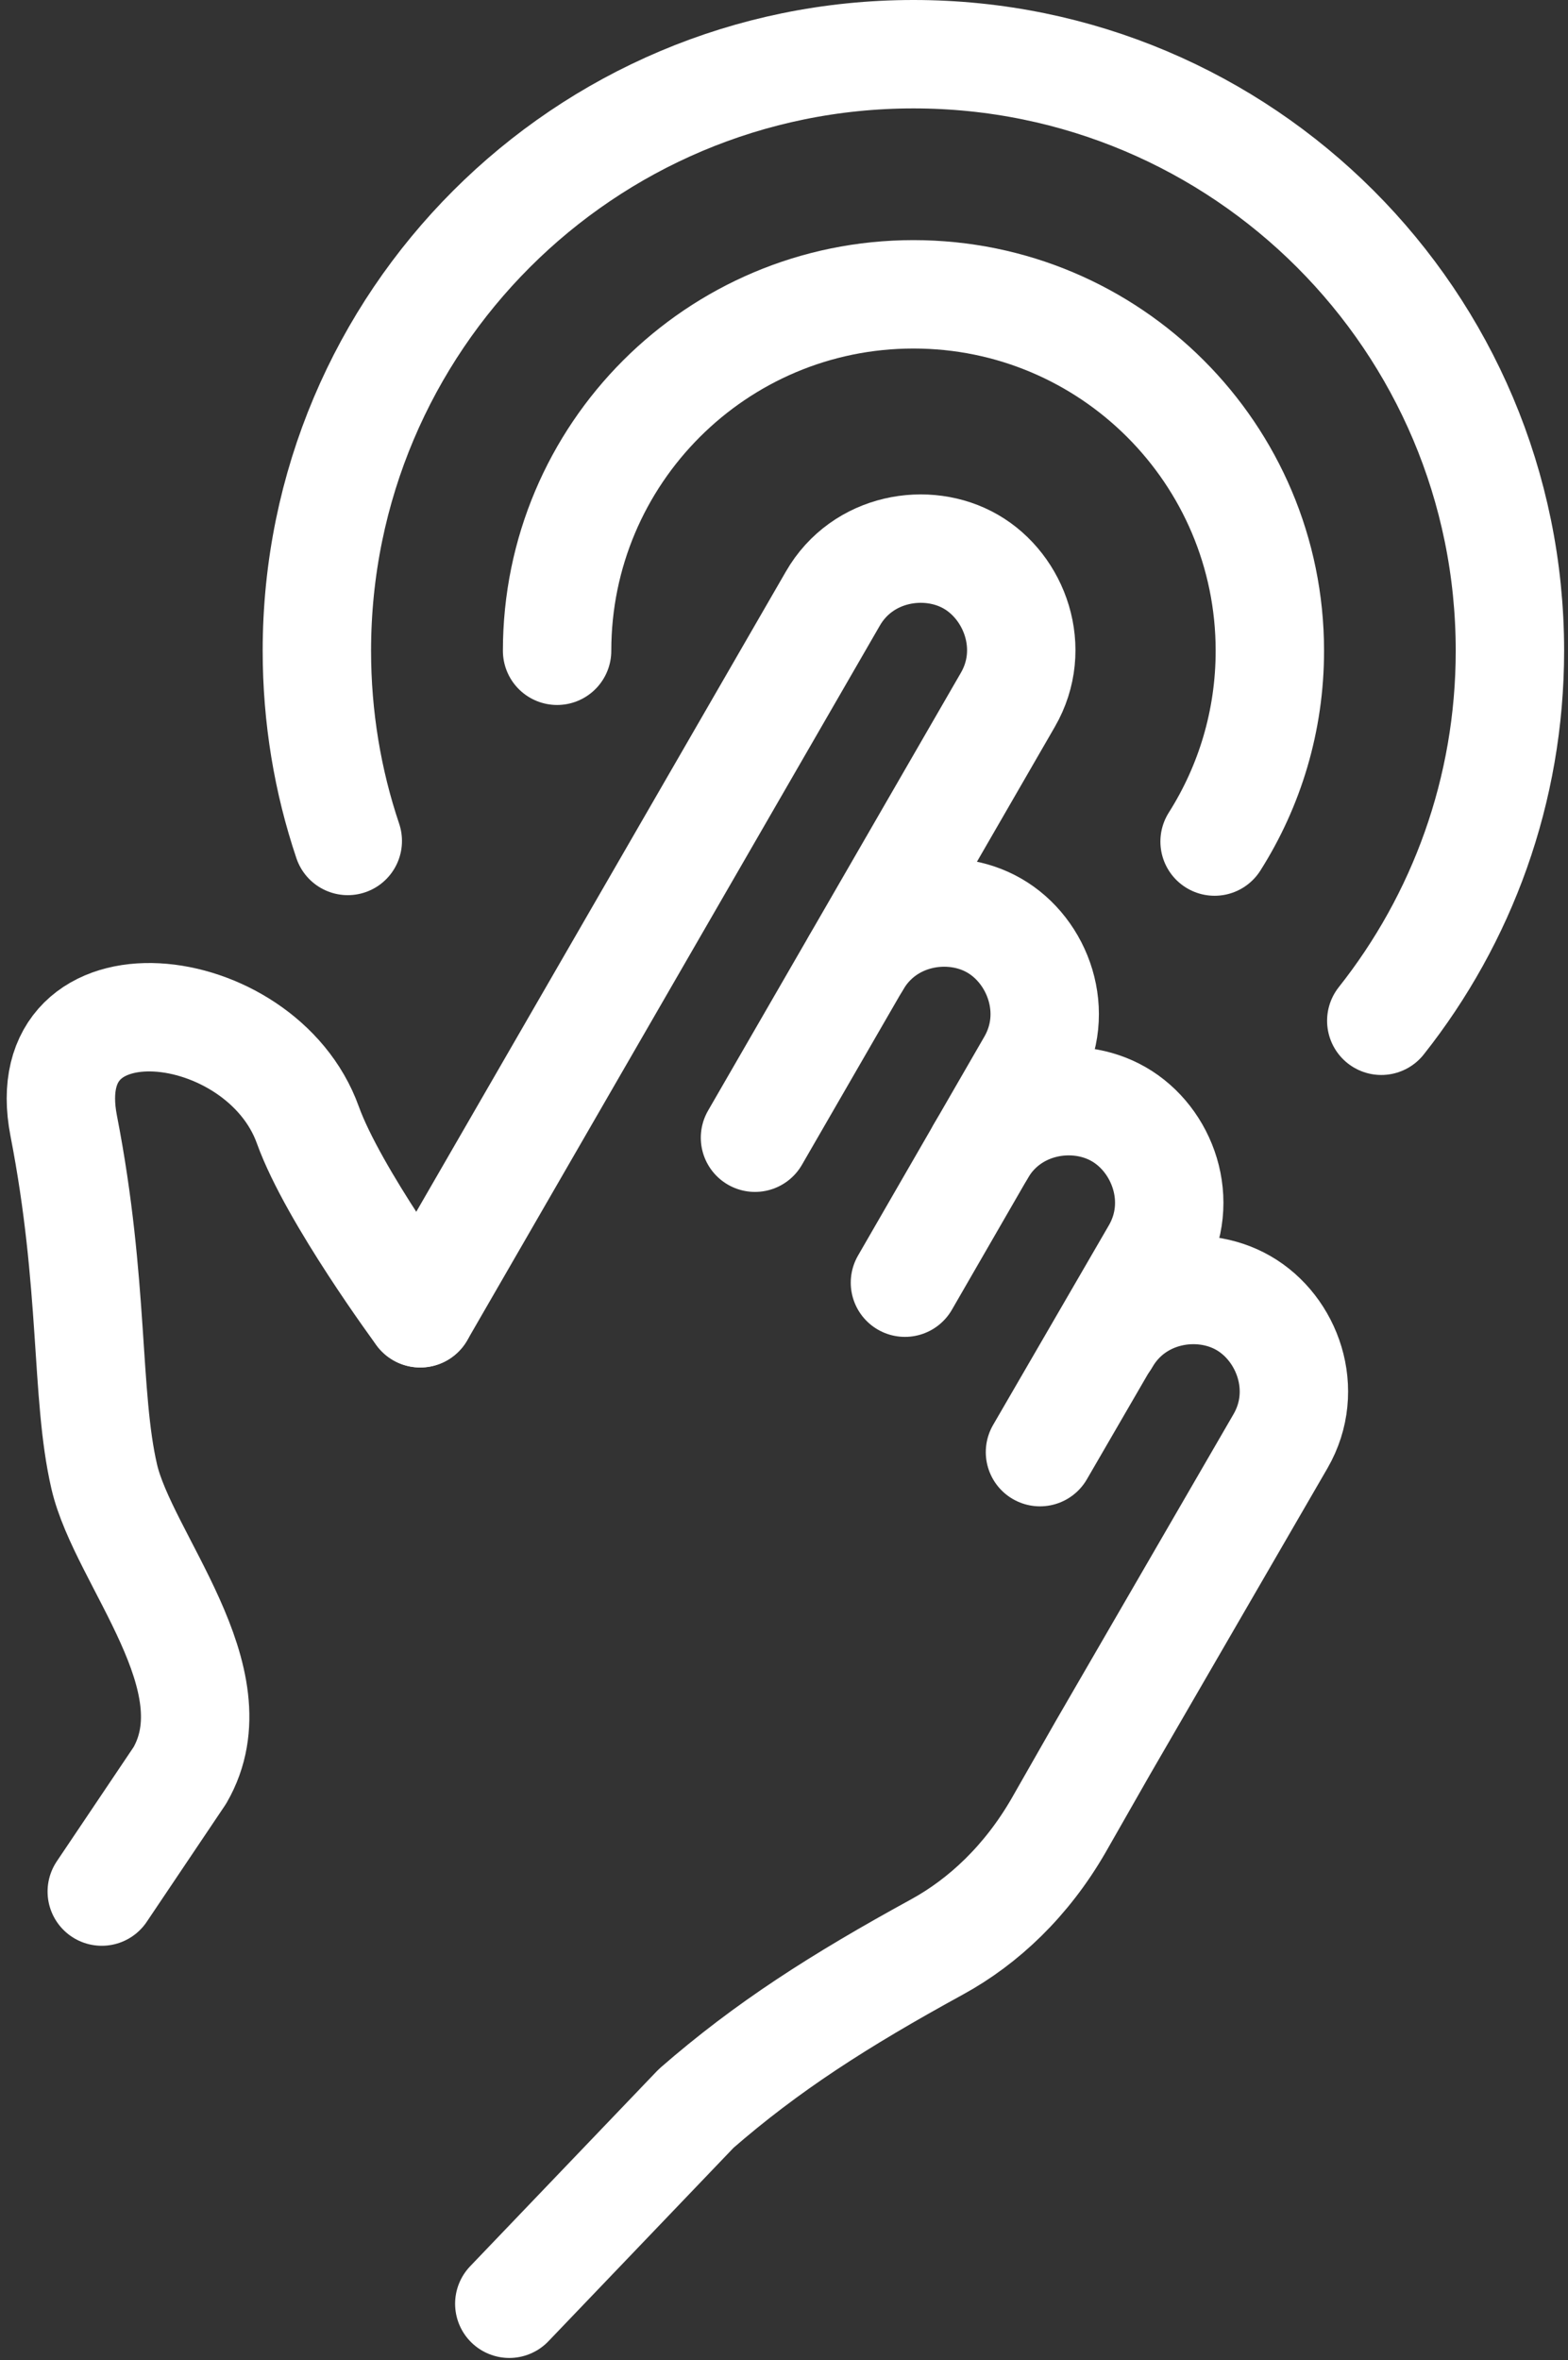
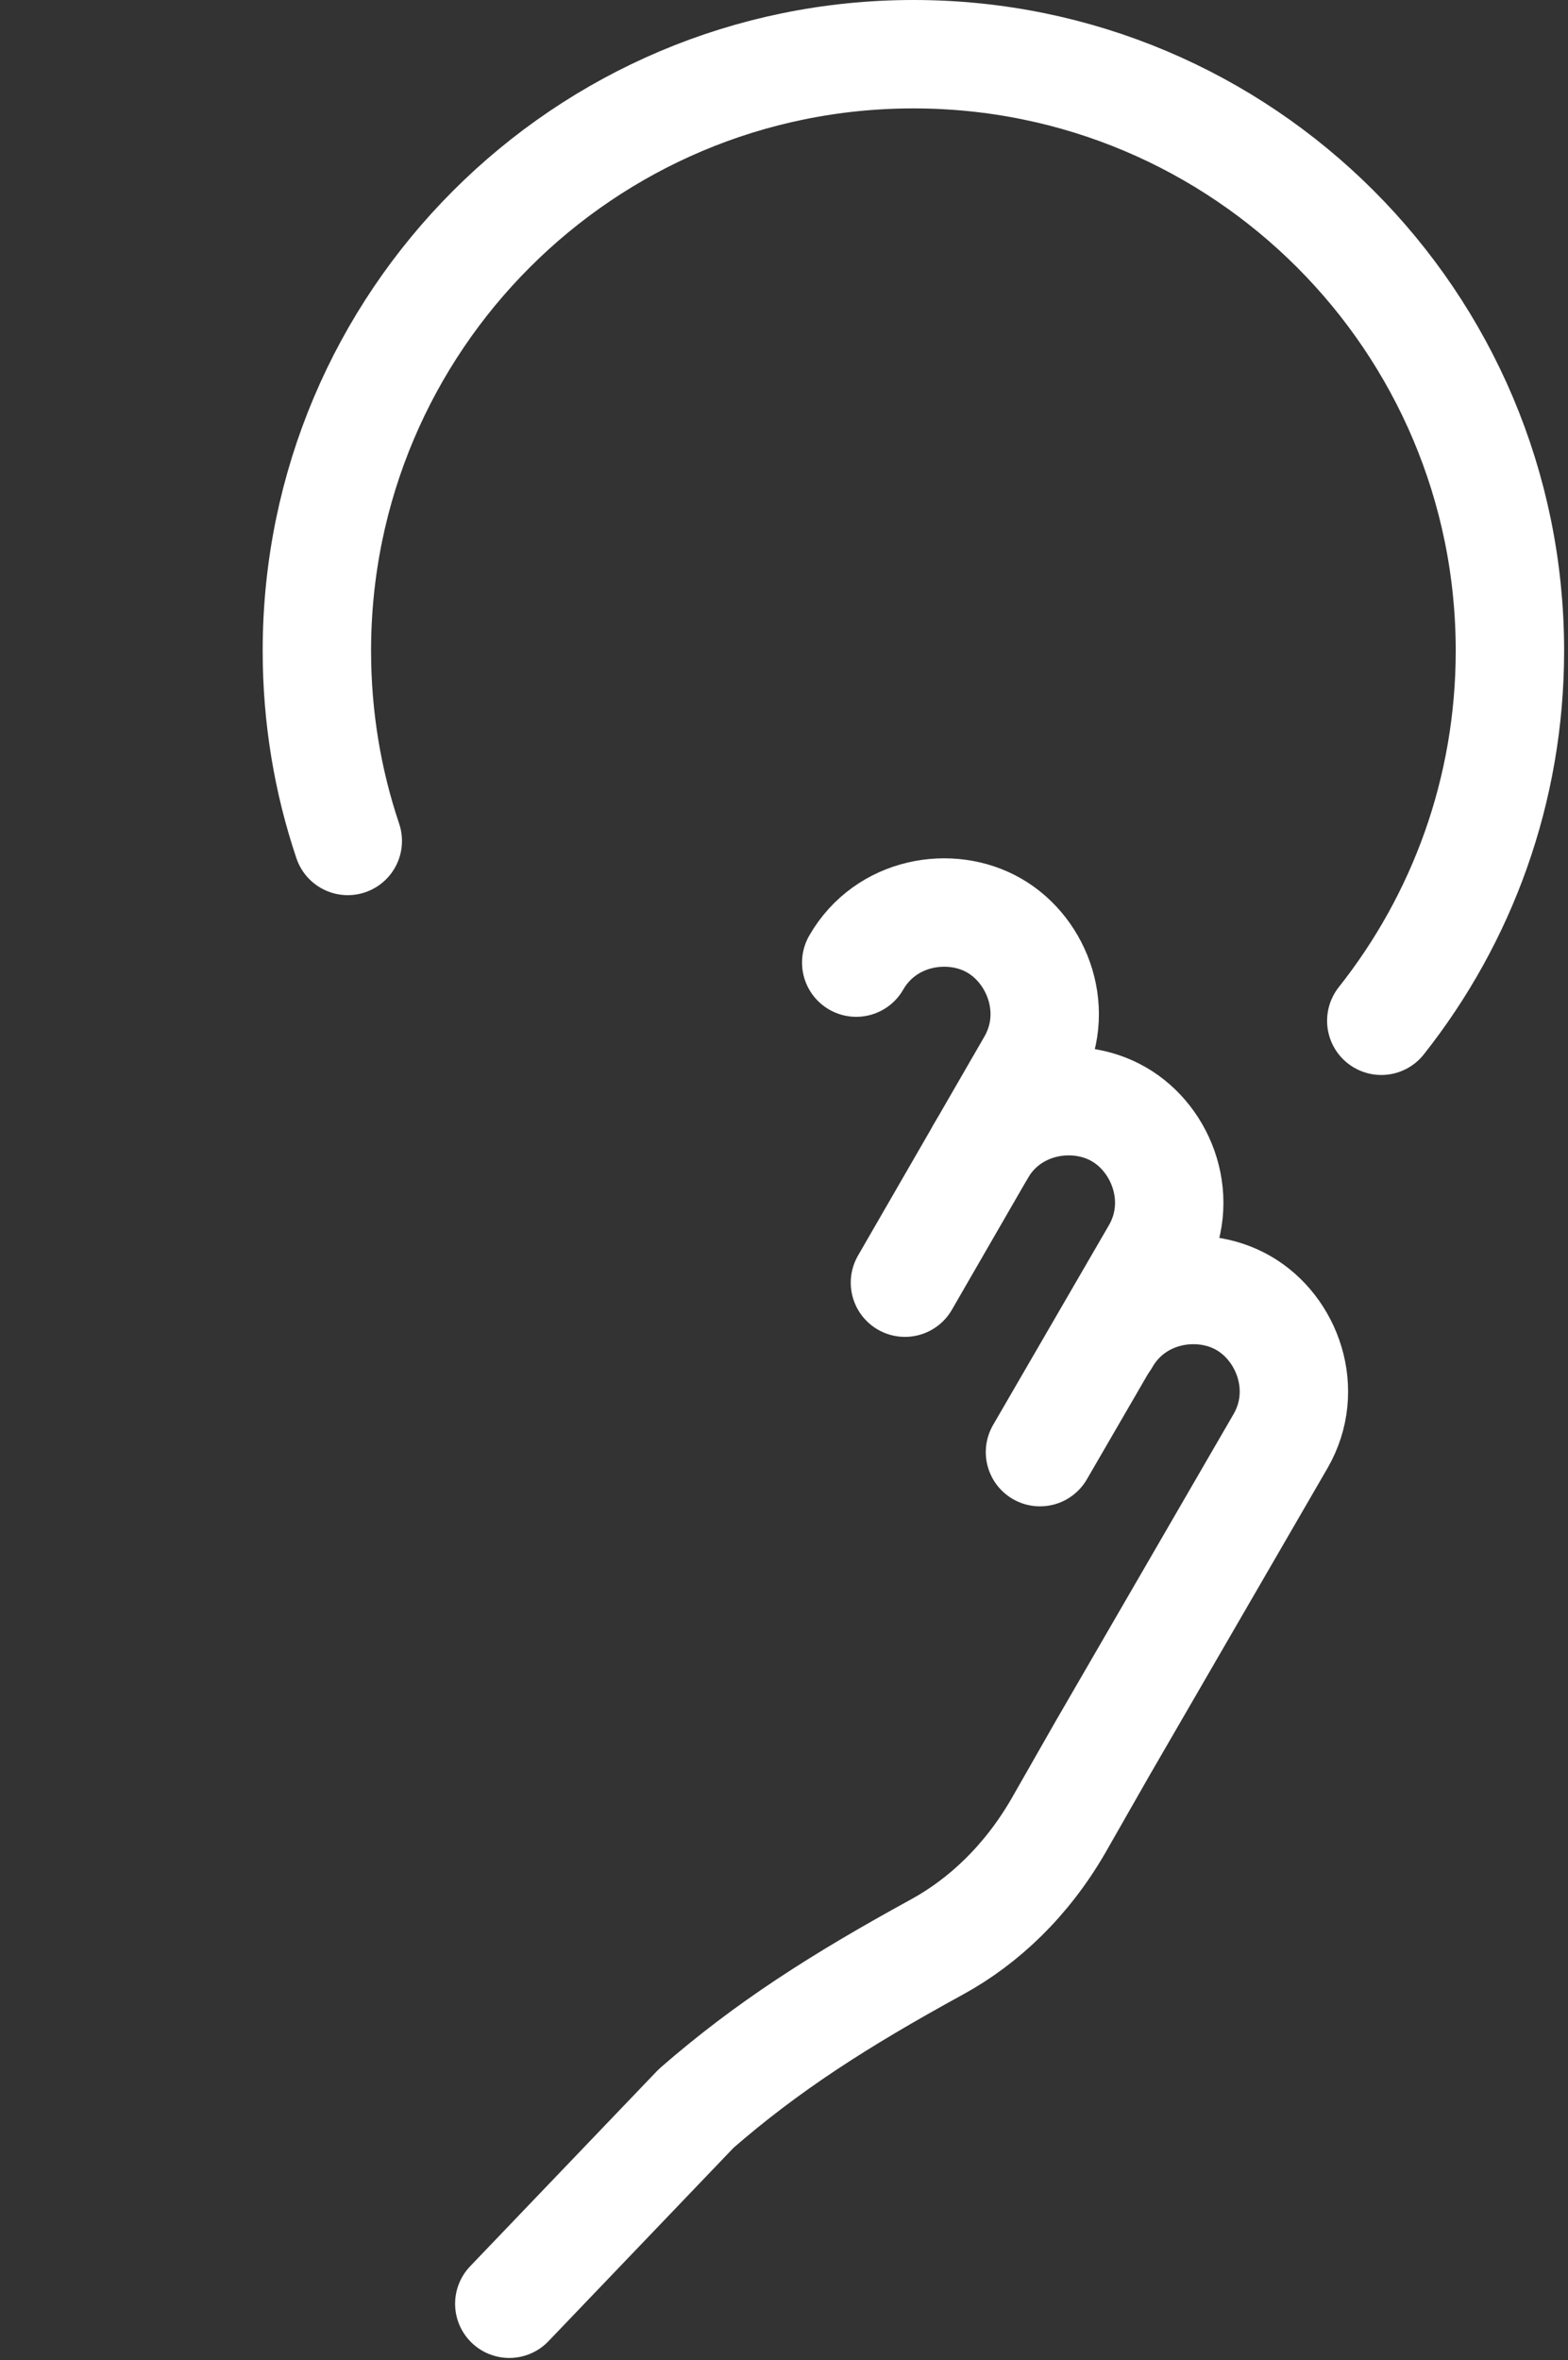
<svg xmlns="http://www.w3.org/2000/svg" width="103" height="155" viewBox="0 0 103 155" fill="none">
  <rect x="0" y="0" width="103" height="155" fill="#333333" stroke="none" />
-   <path d="M27.605 86.25L54.705 39.32C56.645 35.94 60.905 35.23 63.775 36.89C66.655 38.55 68.155 42.59 66.205 45.96L49.595 74.72" stroke="white" stroke-width="7.12" stroke-linecap="round" stroke-linejoin="round" />
  <path d="M56.245 63.22C58.185 59.84 62.445 59.13 65.315 60.79C68.195 62.45 69.695 66.49 67.745 69.86L59.445 84.24" stroke="white" stroke-width="7.12" stroke-linecap="round" stroke-linejoin="round" />
  <path d="M64.425 75.61C66.365 72.23 70.625 71.52 73.495 73.18C76.375 74.84 77.875 78.88 75.925 82.25L68.315 95.37" stroke="white" stroke-width="7.12" stroke-linecap="round" stroke-linejoin="round" />
  <path d="M72.615 88.01C74.555 84.63 78.815 83.92 81.685 85.58C84.565 87.24 86.065 91.28 84.115 94.65L72.445 114.79L69.535 119.89C67.445 123.51 64.635 126.18 61.545 127.87C55.115 131.39 50.385 134.42 45.735 138.47L33.455 151.3" stroke="white" stroke-width="7.12" stroke-linecap="round" stroke-linejoin="round" />
-   <path d="M27.605 86.25C27.605 86.25 21.895 78.52 20.225 73.89C17.145 65.3 2.175 63.61 4.185 73.94C6.215 84.36 5.605 91.61 6.845 96.97C8.095 102.39 15.465 110.28 11.815 116.6L6.685 124.23" stroke="white" stroke-width="7.12" stroke-linecap="round" stroke-linejoin="round" />
-   <path d="M36.595 42.74C36.595 29.81 47.075 19.33 60.005 19.33C72.935 19.33 83.415 29.81 83.415 42.74C83.415 47.35 82.085 51.64 79.785 55.27" stroke="white" stroke-width="7.12" stroke-linecap="round" stroke-linejoin="round" />
  <path d="M22.845 55.23C21.525 51.31 20.815 47.11 20.815 42.74C20.815 21.1 38.355 3.56 60.005 3.56C81.655 3.56 99.185 21.1 99.185 42.74C99.185 51.92 96.025 60.36 90.735 67.04" stroke="white" stroke-width="7.12" stroke-linecap="round" stroke-linejoin="round" />
</svg>